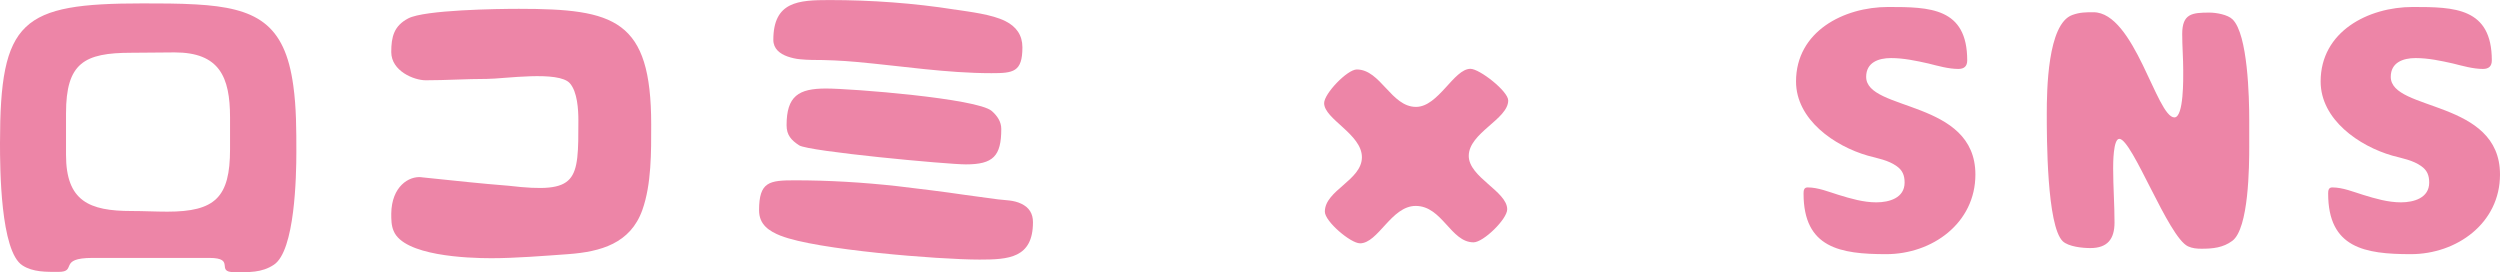
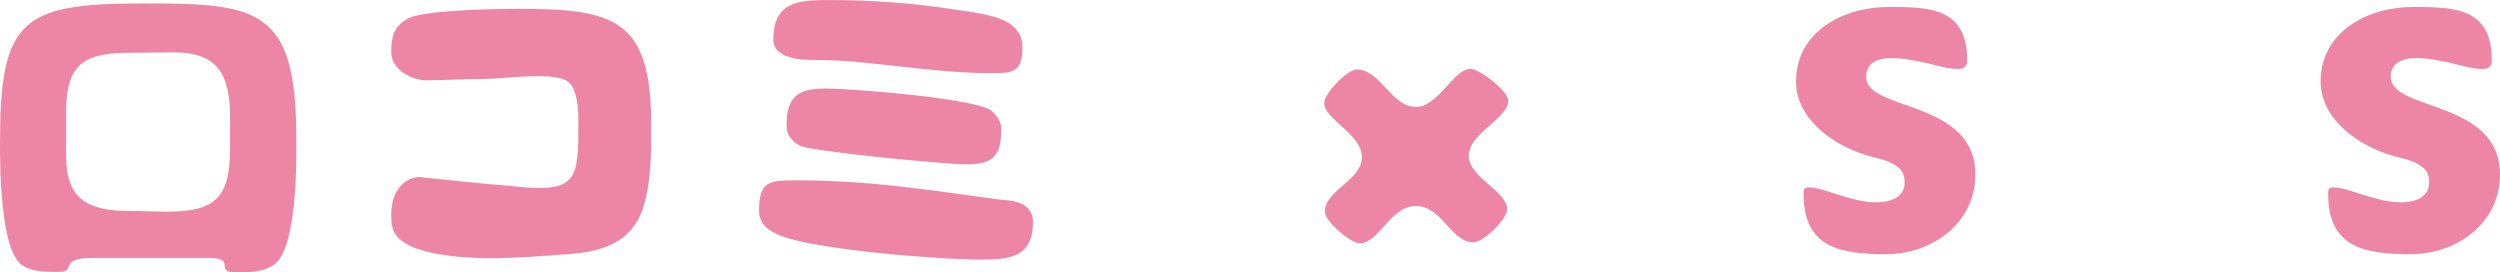
<svg xmlns="http://www.w3.org/2000/svg" id="_レイヤー_1" data-name="レイヤー 1" viewBox="0 0 418.84 45.61">
  <defs>
    <style>
      .cls-1 {
        fill: #ed85a7;
      }
    </style>
  </defs>
  <path class="cls-1" d="m15.51,43.21c-5.87,0-2.51,2.34-5.7,2.34-2.05,0-4.28.06-6.04-1.08C.06,42.13,0,28.1,0,24,0,3.36,3.53.57,23.89.57c2.96,0,5.99,0,8.95.17,10.03.57,14.88,3.14,16.3,13.62.51,3.65.51,7.41.51,11.12,0,3.99-.23,16.53-3.76,18.87-2.05,1.37-4.22,1.25-6.61,1.25-3.31,0,.34-2.39-4.22-2.39H15.51Zm23.03-23.54c0-6.78-1.77-10.89-9.29-10.89-2.39,0-4.79.06-7.24.06-7.92,0-10.95,1.71-10.95,10.15v6.95c0,7.75,3.88,9.41,10.95,9.41,2.05,0,4.05.11,6.04.11,7.98,0,10.49-2.39,10.49-10.43v-5.36Z" />
  <path class="cls-1" d="m70.62,29.7c6.16.63,9.63,1.03,14.59,1.42,11.69,1.37,11.69-.74,11.69-10.95,0-1.82-.17-4.79-1.42-6.21-1.88-2.17-11.06-.74-13.91-.74-3.42,0-6.84.23-10.26.23-1.94,0-5.76-1.54-5.76-4.73,0-2.57.46-4.39,2.85-5.64,2.74-1.43,14.94-1.6,18.53-1.6,16.08,0,22.17,1.77,22.17,19.38,0,4.56.06,9.98-1.48,14.31-2,5.64-7.01,7.01-12.43,7.41-4.05.29-8.84.68-12.88.68s-14.65-.4-16.36-4.56c-.4-.91-.4-1.94-.4-2.91.06-4.56,2.96-6.33,5.07-6.1Z" />
  <path class="cls-1" d="m130.82,39.51c-2-.8-3.65-1.88-3.65-4.28,0-4.79,1.71-5.02,5.99-5.02,5.7,0,11.4.34,17.1.97,3.82.46,7.64.91,11.46,1.48,1.82.23,3.65.51,5.47.74,1.37.17,2.62.11,3.93.74,1.31.63,1.94,1.65,1.94,3.08,0,6.04-4.1,6.27-8.95,6.27-6.84,0-27.42-1.65-33.29-3.99ZM160,1.6c2.57.4,6.16.8,8.44,1.94,1.82.91,2.85,2.34,2.85,4.39,0,4.16-1.54,4.33-5.19,4.33-7.52,0-15.05-1.2-22.57-1.88-2.51-.23-5.02-.34-7.53-.34-.63,0-1.31-.06-1.94-.11-.74-.06-1.43-.23-2.11-.46-1.31-.46-2.39-1.31-2.39-2.79,0-6.44,4.22-6.67,9.41-6.67,7.01,0,14.14.51,21.04,1.6Zm-26.11,22.75c-1.31-.85-2.11-1.71-2.11-3.36,0-4.9,2-6.16,6.61-6.16,4.16,0,25.31,1.65,27.76,3.76.91.8,1.6,1.77,1.6,3.02,0,4.56-1.37,5.93-5.93,5.93-3.13,0-26.39-2.17-27.93-3.19Z" />
  <path class="cls-1" d="m227.83,40.76c-1.54,0-5.87-3.65-5.87-5.3,0-3.59,6.21-5.25,6.21-9.12s-6.33-6.38-6.33-9.06c0-1.6,3.88-5.64,5.47-5.64,3.99,0,5.76,6.27,9.92,6.27,3.76,0,6.33-6.38,9.12-6.38,1.54,0,6.33,3.76,6.33,5.3,0,3.14-6.61,5.42-6.61,9.29,0,3.59,6.44,5.93,6.44,8.95,0,1.65-3.99,5.53-5.64,5.53-3.82,0-5.24-6.1-9.69-6.1-4.1,0-6.27,6.27-9.35,6.27Z" />
  <path class="cls-1" d="m312.65,12.88c0,5.81,18.3,3.76,18.3,16.36,0,8.15-7.24,13.34-14.94,13.34s-13.85-1.03-13.85-10.15c0-.51.06-1.03.68-1.03,1.77,0,3.53.74,5.19,1.25,2.05.63,4.16,1.25,6.33,1.25s4.73-.74,4.73-3.31c0-1.2-.34-2.05-1.31-2.74-1.43-1.03-3.19-1.31-4.85-1.77-5.59-1.6-12.03-6.04-12.03-12.43,0-8.38,7.98-12.48,15.45-12.48,6.96,0,13.23.11,13.23,8.95,0,.97-.51,1.43-1.48,1.43-1.65,0-3.42-.51-5.02-.91-2.05-.46-4.16-.91-6.27-.91s-4.16.74-4.16,3.14Z" />
-   <path class="cls-1" d="m376.83,24.46c0,3.31-.06,13.85-2.85,15.9-1.54,1.14-3.25,1.31-5.13,1.31-.8,0-1.54-.06-2.28-.4-3.31-1.54-9.35-18.01-11.51-18.01-1.03,0-1.03,4.16-1.03,4.96,0,3.02.23,6.04.23,9.06,0,2.79-1.2,4.28-4.05,4.28-1.31,0-3.65-.23-4.62-1.14-2.68-2.57-2.68-17.44-2.68-21.32s.11-15.11,4.28-16.59c1.25-.46,2.28-.46,3.53-.46,6.9,0,10.6,17.62,13.57,17.62,1.6,0,1.48-6.67,1.48-7.87,0-2.05-.17-4.05-.17-6.1,0-3.42,1.65-3.59,4.56-3.59,1.14,0,3.08.34,3.88,1.14,2.56,2.51,2.79,13.11,2.79,16.82v4.39Z" />
  <path class="cls-1" d="m400.54,12.88c0,5.81,18.3,3.76,18.3,16.36,0,8.15-7.24,13.34-14.94,13.34s-13.85-1.03-13.85-10.15c0-.51.06-1.03.68-1.03,1.77,0,3.53.74,5.19,1.25,2.05.63,4.16,1.25,6.33,1.25s4.73-.74,4.73-3.31c0-1.2-.34-2.05-1.31-2.74-1.43-1.03-3.19-1.31-4.85-1.77-5.59-1.6-12.03-6.04-12.03-12.43,0-8.38,7.98-12.48,15.45-12.48,6.96,0,13.23.11,13.23,8.95,0,.97-.51,1.43-1.48,1.43-1.65,0-3.42-.51-5.02-.91-2.05-.46-4.16-.91-6.27-.91s-4.16.74-4.16,3.14Z" />
</svg>